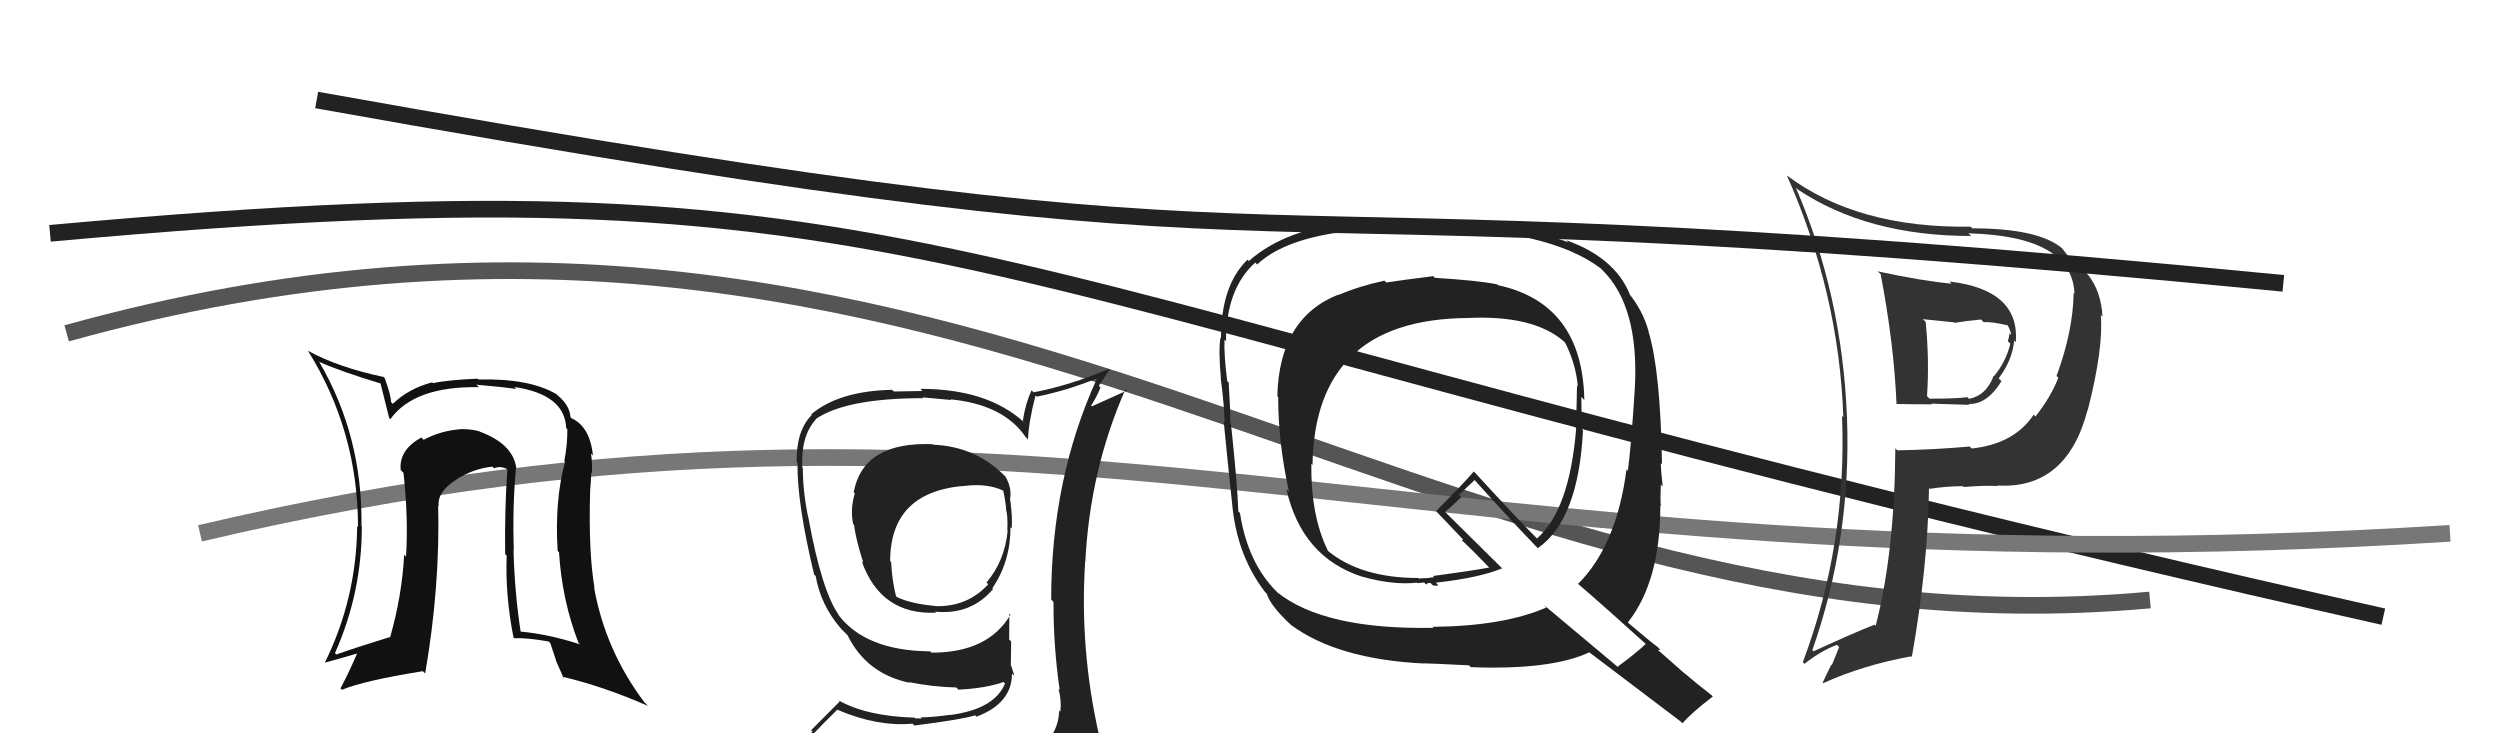
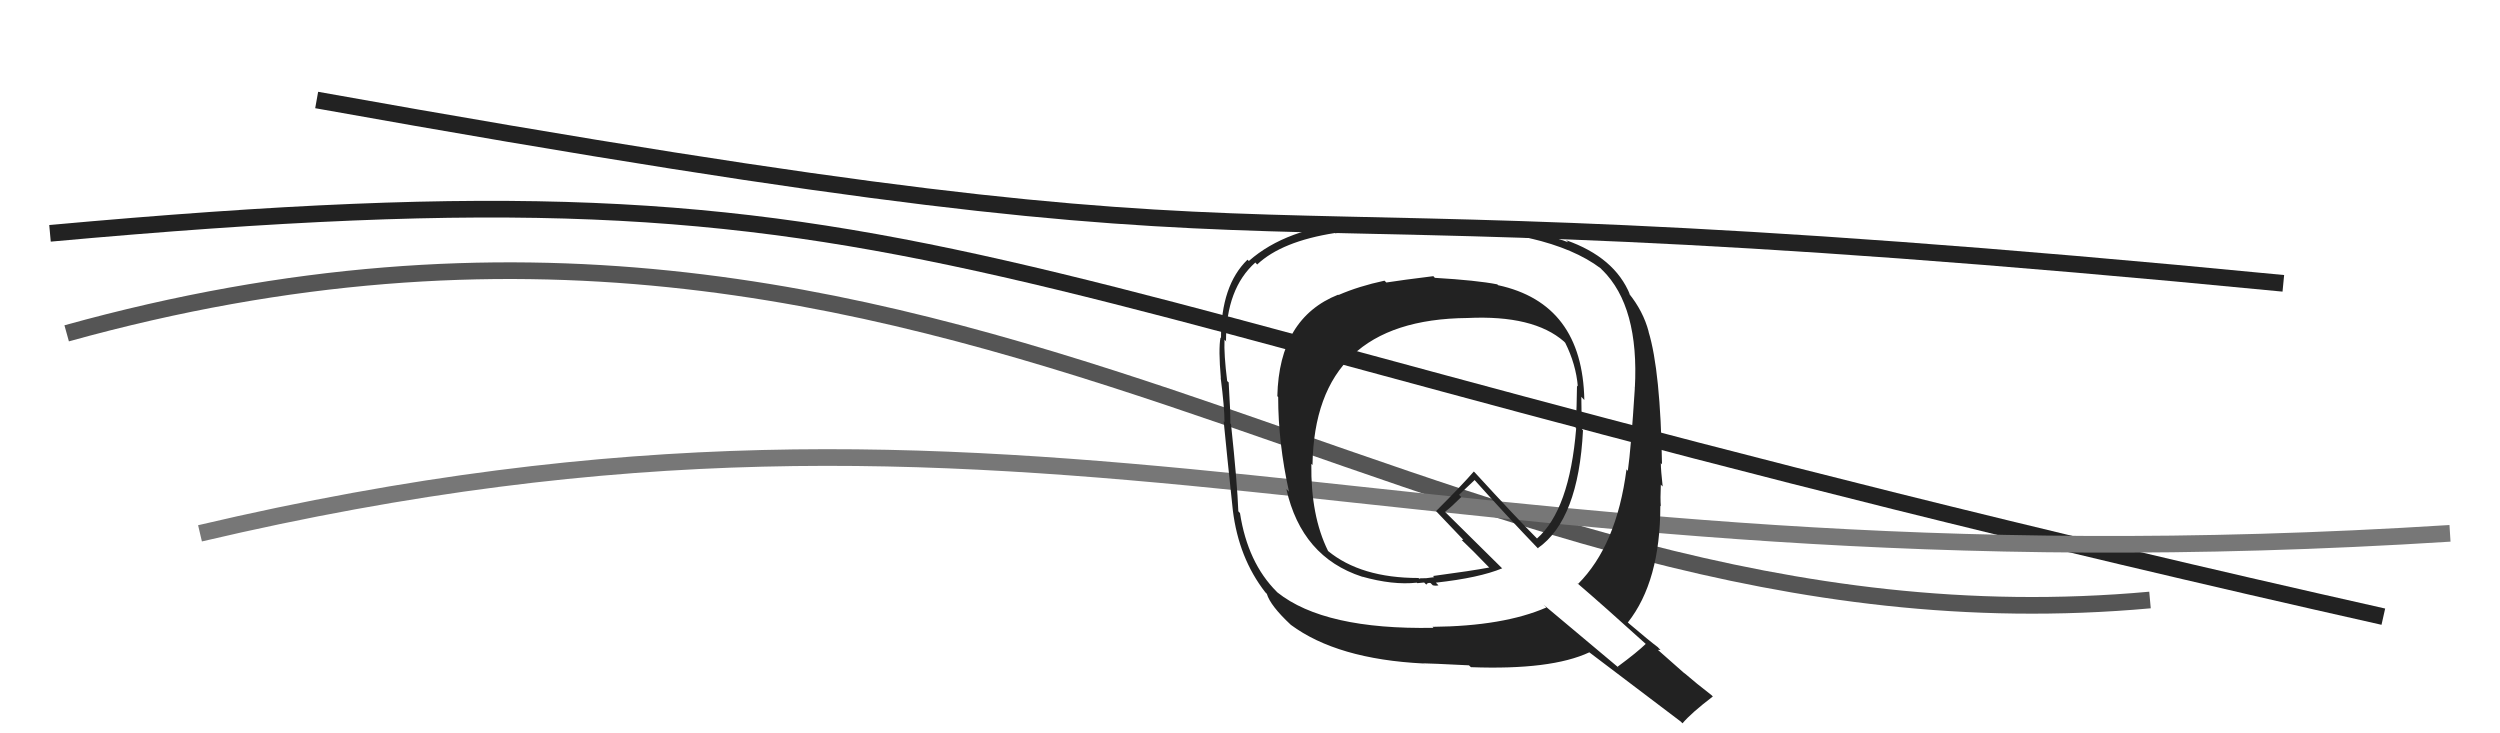
<svg xmlns="http://www.w3.org/2000/svg" width="150" height="44" viewBox="0,0,150,44">
  <path d="M4 20 C58 5,85 40,129 36" stroke="#555" fill="none" />
  <path d="M3 14 C58 9,54 17,143 37" stroke="#222" fill="none" />
  <path d="M12 32 C63 20,84 36,147 32" stroke="#777" fill="none" />
-   <path fill="#333" d="M112.76 16.38L112.69 16.31L112.84 16.45Q113.64 20.64 113.79 24.22L113.77 24.21L113.80 24.24Q114.85 24.26 115.92 24.26L115.88 24.22L118.16 24.29L118.11 24.24Q119.22 24.28 120.09 22.87L120.00 22.78L119.92 22.70Q120.74 21.62 120.85 20.44L120.88 20.46L120.95 20.53Q121.19 17.39 116.97 16.89L117.09 17.02L117.09 17.02Q115.29 16.85 112.66 16.28ZM113.77 26.95L113.69 26.87L113.72 26.90Q113.68 33.14 112.54 37.55L112.56 37.57L112.47 37.48Q111.13 38.01 108.81 39.08L108.70 38.96L108.74 39.01Q111.09 32.33 110.82 25.06L110.82 25.06L110.82 25.06Q110.53 17.69 107.75 11.26L107.83 11.34L107.84 11.35Q112.03 14.16 118.27 14.16L118.23 14.12L118.10 14.00Q124.32 14.16 124.47 17.62L124.49 17.64L124.42 17.57Q124.38 19.89 123.39 22.56L123.49 22.65L123.50 22.66Q123.08 23.77 122.13 24.99L122.03 24.89L122.02 24.88Q120.85 26.64 118.30 26.91L118.26 26.87L118.18 26.79Q116.09 26.98 113.85 27.02ZM119.97 29.26L119.82 29.11L119.83 29.13Q124.01 29.38 125.26 24.58L125.24 24.56L125.27 24.59Q126.21 20.92 126.05 18.90L126.14 18.99L126.15 18.99Q126.07 17.51 125.31 16.52L125.16 16.37L125.14 16.35Q124.85 16.06 124.35 15.83L124.39 15.86L124.46 15.94Q124.33 15.65 123.72 14.89L123.84 15.01L123.73 14.90Q122.30 13.70 118.34 13.70L118.32 13.68L118.24 13.60Q111.45 13.70 107.23 10.54L107.07 10.38L107.21 10.52Q110.34 17.57 110.60 25.03L110.55 24.98L110.52 24.95Q110.83 32.65 108.17 39.73L108.21 39.77L108.27 39.83Q109.22 39.07 110.21 38.69L110.35 38.82L109.91 39.91L109.88 39.88Q109.62 40.39 109.36 40.96L109.42 41.02L109.39 40.99Q111.77 39.91 114.67 39.38L114.75 39.46L114.71 39.42Q115.67 34.02 115.74 29.30L115.73 29.28L115.78 29.33Q116.80 29.17 117.79 29.17L117.70 29.08L117.83 29.22Q119.07 29.12 119.86 29.16ZM119.02 19.33L118.99 19.30L119.03 19.33Q119.47 19.29 120.46 19.52L120.41 19.46L120.44 19.49Q120.63 19.80 120.67 20.10L120.60 20.03L120.57 20.00Q120.55 20.21 120.47 20.48L120.47 20.47L120.62 20.62Q120.36 21.70 119.64 22.57L119.73 22.66L119.62 22.55Q119.17 23.74 118.14 23.93L118.15 23.94L118.04 23.83Q117.41 23.92 115.77 23.92L115.68 23.83L115.62 23.77Q115.77 21.67 115.54 19.31L115.37 19.15L117.24 19.34L117.27 19.37Q117.99 19.25 118.86 19.17Z" />
  <path fill="#222" d="M86.03 16.60L86.05 16.62L86.00 16.57Q84.13 16.80 83.18 16.95L83.11 16.88L83.07 16.84Q81.53 17.17 80.31 17.70L80.33 17.72L80.29 17.68Q76.75 19.09 76.64 23.77L76.62 23.75L76.69 23.82Q76.69 26.57 77.34 29.50L77.23 29.39L77.18 29.34Q78.10 33.42 81.72 34.60L81.77 34.66L81.70 34.59Q83.57 35.12 85.01 34.96L85.04 34.99L85.45 34.95L85.58 35.08Q85.64 34.95 85.83 34.98L85.81 34.96L85.97 35.12Q86.16 35.16 86.31 35.12L86.20 35.01L86.15 34.96Q88.76 34.67 90.13 34.10L90.21 34.18L86.73 30.74L86.70 30.71Q87.07 30.43 87.68 29.82L87.54 29.69L88.48 28.80L88.42 28.74Q90.36 30.91 92.34 32.97L92.28 32.90L92.27 32.89Q94.71 31.19 94.98 25.82L94.99 25.83L94.93 25.77Q94.88 24.73 94.88 23.81L95.03 23.97L95.06 24.00Q94.95 18.21 89.88 17.11L89.82 17.04L89.83 17.06Q88.61 16.82 86.09 16.67ZM98.78 38.64L98.90 38.76L98.76 38.62Q98.24 39.13 97.06 40.00L97.13 40.07L92.61 36.28L92.78 36.45Q90.21 37.57 85.95 37.61L86.00 37.66L86.01 37.67Q79.47 37.79 76.65 35.55L76.62 35.52L76.60 35.50Q74.86 33.76 74.40 30.79L74.35 30.73L74.30 30.68Q74.24 29.02 73.86 25.44L73.83 25.42L73.82 25.41Q73.83 24.70 73.72 22.94L73.69 22.92L73.63 22.86Q73.43 21.25 73.47 20.38L73.63 20.54L73.56 20.46Q73.57 17.31 75.32 15.75L75.32 15.75L75.43 15.87Q76.90 14.48 80.10 13.98L80.12 14.01L80.11 14.00Q82.55 13.58 85.44 13.66L85.51 13.72L85.42 13.63Q92.91 13.74 96.04 16.10L96.16 16.23L96.14 16.20Q98.36 18.39 98.09 23.30L97.97 23.18L98.09 23.29Q97.86 26.91 97.67 28.25L97.54 28.11L97.59 28.16Q97.00 32.72 94.68 35.04L94.59 34.95L94.60 34.96Q96.20 36.33 98.94 38.81ZM94.05 14.49L94.05 14.50L94.10 14.54Q91.94 13.68 85.43 13.19L85.43 13.19L85.45 13.21Q84.14 13.30 81.36 13.42L81.31 13.36L81.27 13.32Q77.17 13.68 74.93 15.66L74.95 15.68L74.85 15.58Q73.26 17.12 73.26 20.28L73.22 20.24L73.23 20.25Q73.10 20.96 73.25 22.67L73.34 22.76L73.24 22.66Q73.47 24.45 73.47 25.33L73.47 25.33L73.42 25.27Q73.59 27.04 73.97 30.62L73.93 30.59L73.97 30.62Q74.32 33.48 75.92 35.54L75.88 35.50L76.01 35.63Q76.22 36.34 77.44 37.48L77.48 37.52L77.45 37.49Q80.23 39.55 85.41 39.81L85.50 39.90L85.39 39.80Q85.74 39.80 88.14 39.92L88.21 39.99L88.26 40.03Q93.07 40.21 95.36 39.14L95.27 39.05L95.36 39.14Q96.12 39.71 100.84 43.29L100.83 43.28L100.95 43.40Q101.47 42.78 102.77 41.79L102.82 41.84L102.68 41.70Q101.82 41.04 101.02 40.35L101.10 40.43L99.47 38.99L99.63 39.00L99.47 38.83Q98.96 38.45 97.75 37.42L97.72 37.39L97.67 37.35Q99.62 34.88 99.62 30.35L99.63 30.35L99.65 30.38Q99.61 29.92 99.65 29.08L99.72 29.15L99.76 29.19Q99.65 28.20 99.65 27.78L99.68 27.82L99.72 27.86Q99.63 22.25 98.91 19.89L99.05 20.03L98.92 19.90Q98.59 18.66 97.72 17.59L97.83 17.70L97.80 17.68Q96.89 15.44 93.96 14.41ZM88.09 19.12L87.94 18.97L88.05 19.08Q92.01 18.89 93.84 20.49L93.99 20.65L93.91 20.56Q94.56 21.86 94.67 23.19L94.55 23.06L94.62 23.14Q94.61 24.31 94.54 25.68L94.68 25.82L94.57 25.71Q94.17 30.60 92.22 32.31L92.32 32.41L92.23 32.32Q91.01 31.10 88.50 28.36L88.56 28.42L88.43 28.29Q87.72 29.11 86.16 30.67L86.04 30.54L86.08 30.58Q86.75 31.29 87.89 32.48L87.80 32.38L87.70 32.40L87.70 32.40Q88.31 32.97 89.34 34.04L89.33 34.03L89.36 34.05Q88.30 34.25 85.98 34.56L86.05 34.63L85.58 34.69L85.17 34.70L85.18 34.75L85.11 34.68Q81.65 34.68 79.67 33.05L79.70 33.08L79.68 33.05Q78.64 30.95 78.68 27.83L78.75 27.90L78.75 27.90Q78.88 19.16 88.05 19.08Z" />
-   <path fill="#222" d="M55.98 26.68L56.01 26.71L55.95 26.65Q51.79 26.49 51.22 29.54L51.35 29.66L51.29 29.60Q51.00 30.56 51.19 31.44L51.32 31.58L51.24 31.49Q51.35 32.36 51.80 33.77L51.76 33.73L51.70 33.67Q52.85 36.91 56.16 36.76L56.12 36.71L56.11 36.70Q58.25 36.91 59.58 35.35L59.56 35.32L59.54 35.30Q60.63 33.69 60.63 31.64L60.80 31.80L60.70 31.71Q60.76 31.04 60.61 29.98L60.75 30.12L60.60 29.97Q60.73 29.26 60.31 28.57L60.24 28.50L60.30 28.57Q58.56 26.79 55.98 26.68ZM60.91 45.23L60.99 45.32L60.99 45.32Q59.07 45.80 51.00 46.18L50.91 46.09L50.89 46.07Q49.20 46.13 47.56 45.29L47.64 45.37L47.63 45.36Q48.42 44.36 50.25 42.57L50.32 42.64L50.28 42.60Q52.66 43.61 54.75 43.42L54.86 43.53L54.87 43.53Q57.67 43.18 58.51 42.92L58.53 42.94L58.59 43.00Q60.72 42.20 60.72 40.41L60.86 40.54L60.87 40.56Q60.76 40.21 60.68 39.98L60.65 39.95L60.67 38.49L60.55 38.37Q60.56 37.62 60.56 36.82L60.54 36.80L60.63 36.88Q59.29 39.16 55.90 39.16L55.93 39.19L55.81 39.08Q51.91 39.05 50.27 36.85L50.38 36.96L50.33 36.90Q49.30 35.46 48.50 31.04L48.45 30.99L48.49 31.03Q48.17 29.49 48.17 28.08L48.04 27.95L48.14 28.05Q48.04 26.16 48.95 25.17L49.02 25.23L48.93 25.15Q50.76 23.89 55.40 23.89L55.35 23.84L57.07 24.00L57.03 23.96Q60.20 24.27 61.53 26.21L61.71 26.40L61.68 26.37Q61.71 25.37 62.13 23.73L62.21 23.81L62.20 23.80Q64.04 23.43 65.79 22.71L65.75 22.67L65.81 22.73Q63.07 28.74 63.07 35.97L63.22 36.13L63.21 36.11Q63.20 38.77 63.58 41.39L63.51 41.33L63.51 41.33Q63.70 42.01 63.62 42.70L63.54 42.62L63.55 42.63Q63.50 44.13 62.28 44.89L62.16 44.77L62.21 44.82Q61.77 45.15 60.93 45.26ZM63.78 48.07L63.85 48.14L63.93 48.22Q65.42 48.30 66.18 47.35L66.15 47.32L66.04 47.20Q66.39 46.26 66.27 45.54L66.30 45.56L66.25 45.51Q66.32 45.06 66.13 44.29L66.04 44.20L65.94 44.10Q64.77 38.94 65.11 33.68L65.22 33.79L65.12 33.69Q65.40 28.18 67.53 23.35L67.62 23.43L65.52 24.38L65.47 24.33Q65.80 23.82 66.03 23.25L65.93 23.15L66.58 22.16L66.54 22.13Q64.22 23.12 62.01 23.54L61.98 23.50L61.89 23.42Q61.52 24.23 61.37 25.25L61.52 25.41L61.45 25.34Q59.25 23.33 55.22 23.33L55.35 23.46L53.63 23.49L53.53 23.39Q50.35 23.45 48.67 24.86L48.66 24.84L48.71 24.89Q47.76 25.85 47.80 27.75L47.84 27.79L47.85 27.80Q47.82 30.21 48.85 34.48L48.89 34.51L48.94 34.56Q49.24 36.31 50.46 37.72L50.53 37.79L50.83 38.09L50.87 38.13L50.85 38.11Q52.00 40.44 54.59 40.97L54.61 40.99L54.54 40.93Q55.93 41.21 57.38 41.25L57.50 41.37L57.50 41.38Q59.14 41.30 60.21 40.92L60.20 40.91L60.30 41.01Q59.67 42.55 57.01 42.90L56.97 42.86L57.00 42.89Q55.93 43.04 55.24 43.04L55.32 43.11L54.92 43.10L54.88 43.06Q51.98 42.97 50.31 42.02L50.38 42.09L48.67 43.81L48.76 43.90Q47.77 44.58 46.93 45.53L47.00 45.60L46.93 45.54Q47.92 46.06 48.91 46.25L48.98 46.32L48.13 47.23L48.20 47.30Q50.71 48.18 56.35 48.18L56.45 48.28L56.67 48.27L56.65 48.25Q60.29 48.27 63.87 48.16ZM57.93 29.05L57.87 28.99L58.02 29.14Q59.27 29.01 60.18 29.43L60.06 29.31L60.19 29.44Q60.30 29.86 60.37 30.54L60.40 30.57L60.35 30.52Q60.48 30.91 60.44 31.83L60.40 31.78L60.46 31.84Q60.29 33.65 59.19 34.95L59.25 35.01L59.29 35.06Q58.06 36.41 56.15 36.37L56.11 36.32L56.14 36.36Q54.65 36.23 53.81 35.82L53.94 35.94L53.76 35.77Q53.51 34.75 53.47 33.72L53.40 33.65L53.41 33.66Q53.42 29.44 58.02 29.14Z" />
-   <path fill="#111" d="M30.89 27.89L30.94 27.94L30.96 27.97Q30.71 26.61 28.77 25.89L28.79 25.91L28.76 25.88Q28.32 25.75 27.79 25.75L27.73 25.69L27.79 25.74Q26.49 25.81 25.42 26.39L25.28 26.25L25.28 26.25Q23.93 26.99 24.04 28.20L24.20 28.36L24.21 28.38Q24.51 31.15 24.36 33.40L24.31 33.35L24.25 33.28Q24.12 35.75 23.40 38.26L23.39 38.25L23.37 38.23Q21.36 38.85 20.18 39.27L20.08 39.17L20.10 39.18Q21.71 35.58 21.71 31.58L21.66 31.53L21.69 31.57Q21.76 26.19 19.17 21.74L19.09 21.66L19.15 21.71Q20.45 22.29 22.84 23.01L22.82 22.98L22.83 23.00Q22.97 23.56 23.35 25.08L23.45 25.18L23.42 25.15Q24.86 23.16 28.74 23.23L28.69 23.18L28.58 23.08Q30.18 23.22 30.98 23.34L30.88 23.24L30.86 23.22Q33.89 23.67 33.97 25.68L33.97 25.68L34.04 25.75Q34.05 26.64 33.86 27.67L33.76 27.57L33.90 27.71Q33.27 30.05 33.46 33.06L33.59 33.18L33.54 33.13Q33.72 36.02 34.71 38.57L34.72 38.58L34.80 38.66Q32.89 38.04 31.18 37.89L31.26 37.97L31.25 37.97Q30.89 35.70 30.81 33.04L30.69 32.91L30.83 33.05Q30.74 30.30 30.97 27.98ZM30.90 38.34L30.86 38.30L30.85 38.29Q31.62 38.26 32.92 38.49L33.02 38.59L33.36 39.62L33.34 39.60Q33.59 40.15 33.82 40.69L33.84 40.71L33.73 40.60Q36.17 41.17 38.87 42.35L38.76 42.23L38.68 42.16Q36.32 39.04 35.64 35.23L35.71 35.31L35.67 35.27Q35.30 33.11 35.41 29.41L35.50 29.50L35.41 29.41Q35.44 29.13 35.48 28.33L35.48 28.33L35.52 28.37Q35.54 27.71 35.46 27.21L35.45 27.20L35.58 27.33Q35.39 25.58 34.28 25.09L34.31 25.11L34.23 25.03Q34.18 24.29 33.41 23.68L33.39 23.65L33.37 23.64Q31.74 22.69 28.69 22.77L28.69 22.76L28.65 22.72Q26.82 22.80 25.98 22.99L25.99 23.00L25.93 22.94Q24.52 23.31 23.57 24.23L23.46 24.12L23.46 24.13Q23.46 23.71 23.08 22.68L22.98 22.57L23.02 22.62Q20.32 22.05 18.50 21.06L18.46 21.02L18.48 21.05Q21.48 25.87 21.48 31.62L21.47 31.61L21.43 31.57Q21.39 35.91 19.49 39.76L19.64 39.90L19.49 39.76Q20.27 39.55 21.56 39.17L21.56 39.16L21.48 39.08Q20.96 40.31 20.43 41.30L20.55 41.42L20.51 41.39Q21.83 40.84 25.37 40.27L25.40 40.30L25.51 40.41Q26.41 35.18 26.29 30.34L26.31 30.36L26.32 30.37Q26.23 29.48 27.41 28.76L27.57 28.91L27.40 28.75Q28.44 28.11 29.54 28.00L29.60 28.05L29.64 28.10Q29.98 27.94 30.40 28.13L30.54 28.27L30.44 28.17Q30.27 30.70 30.31 33.25L30.44 33.38L30.40 33.35Q30.31 35.73 30.81 38.25Z" />
  <path d="M19 6 C86 18,65 10,137 17" stroke="#222" fill="none" />
</svg>